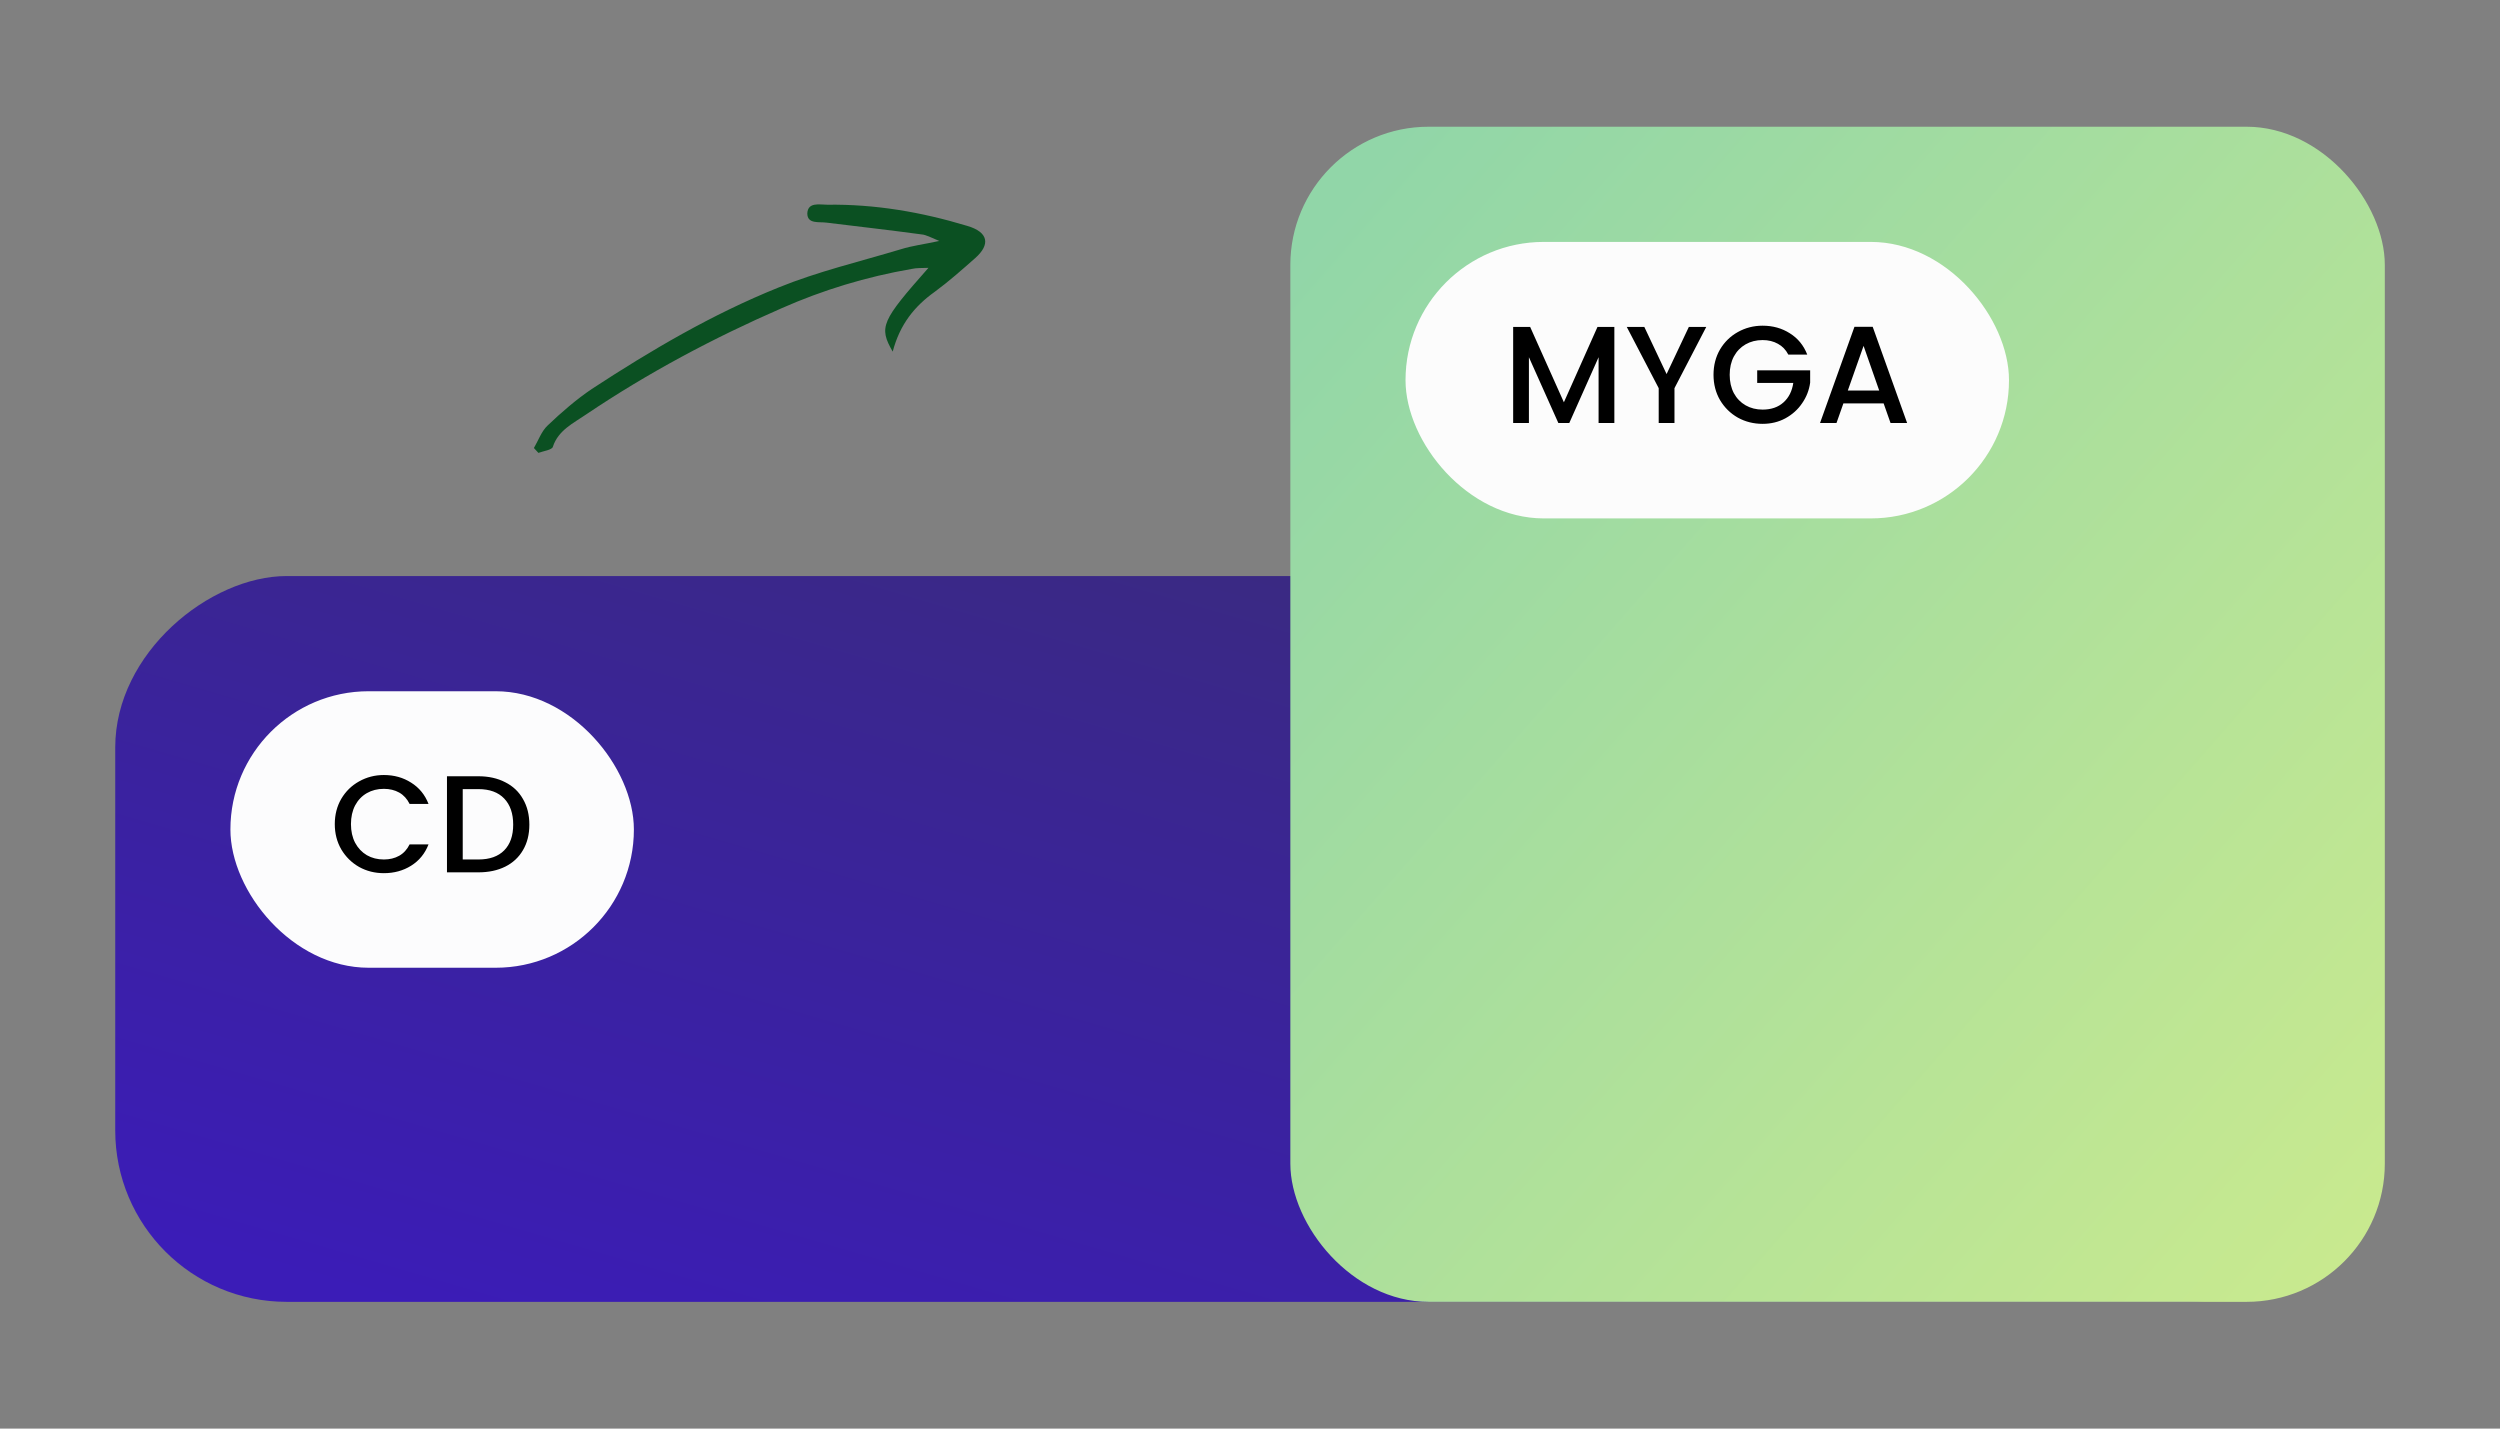
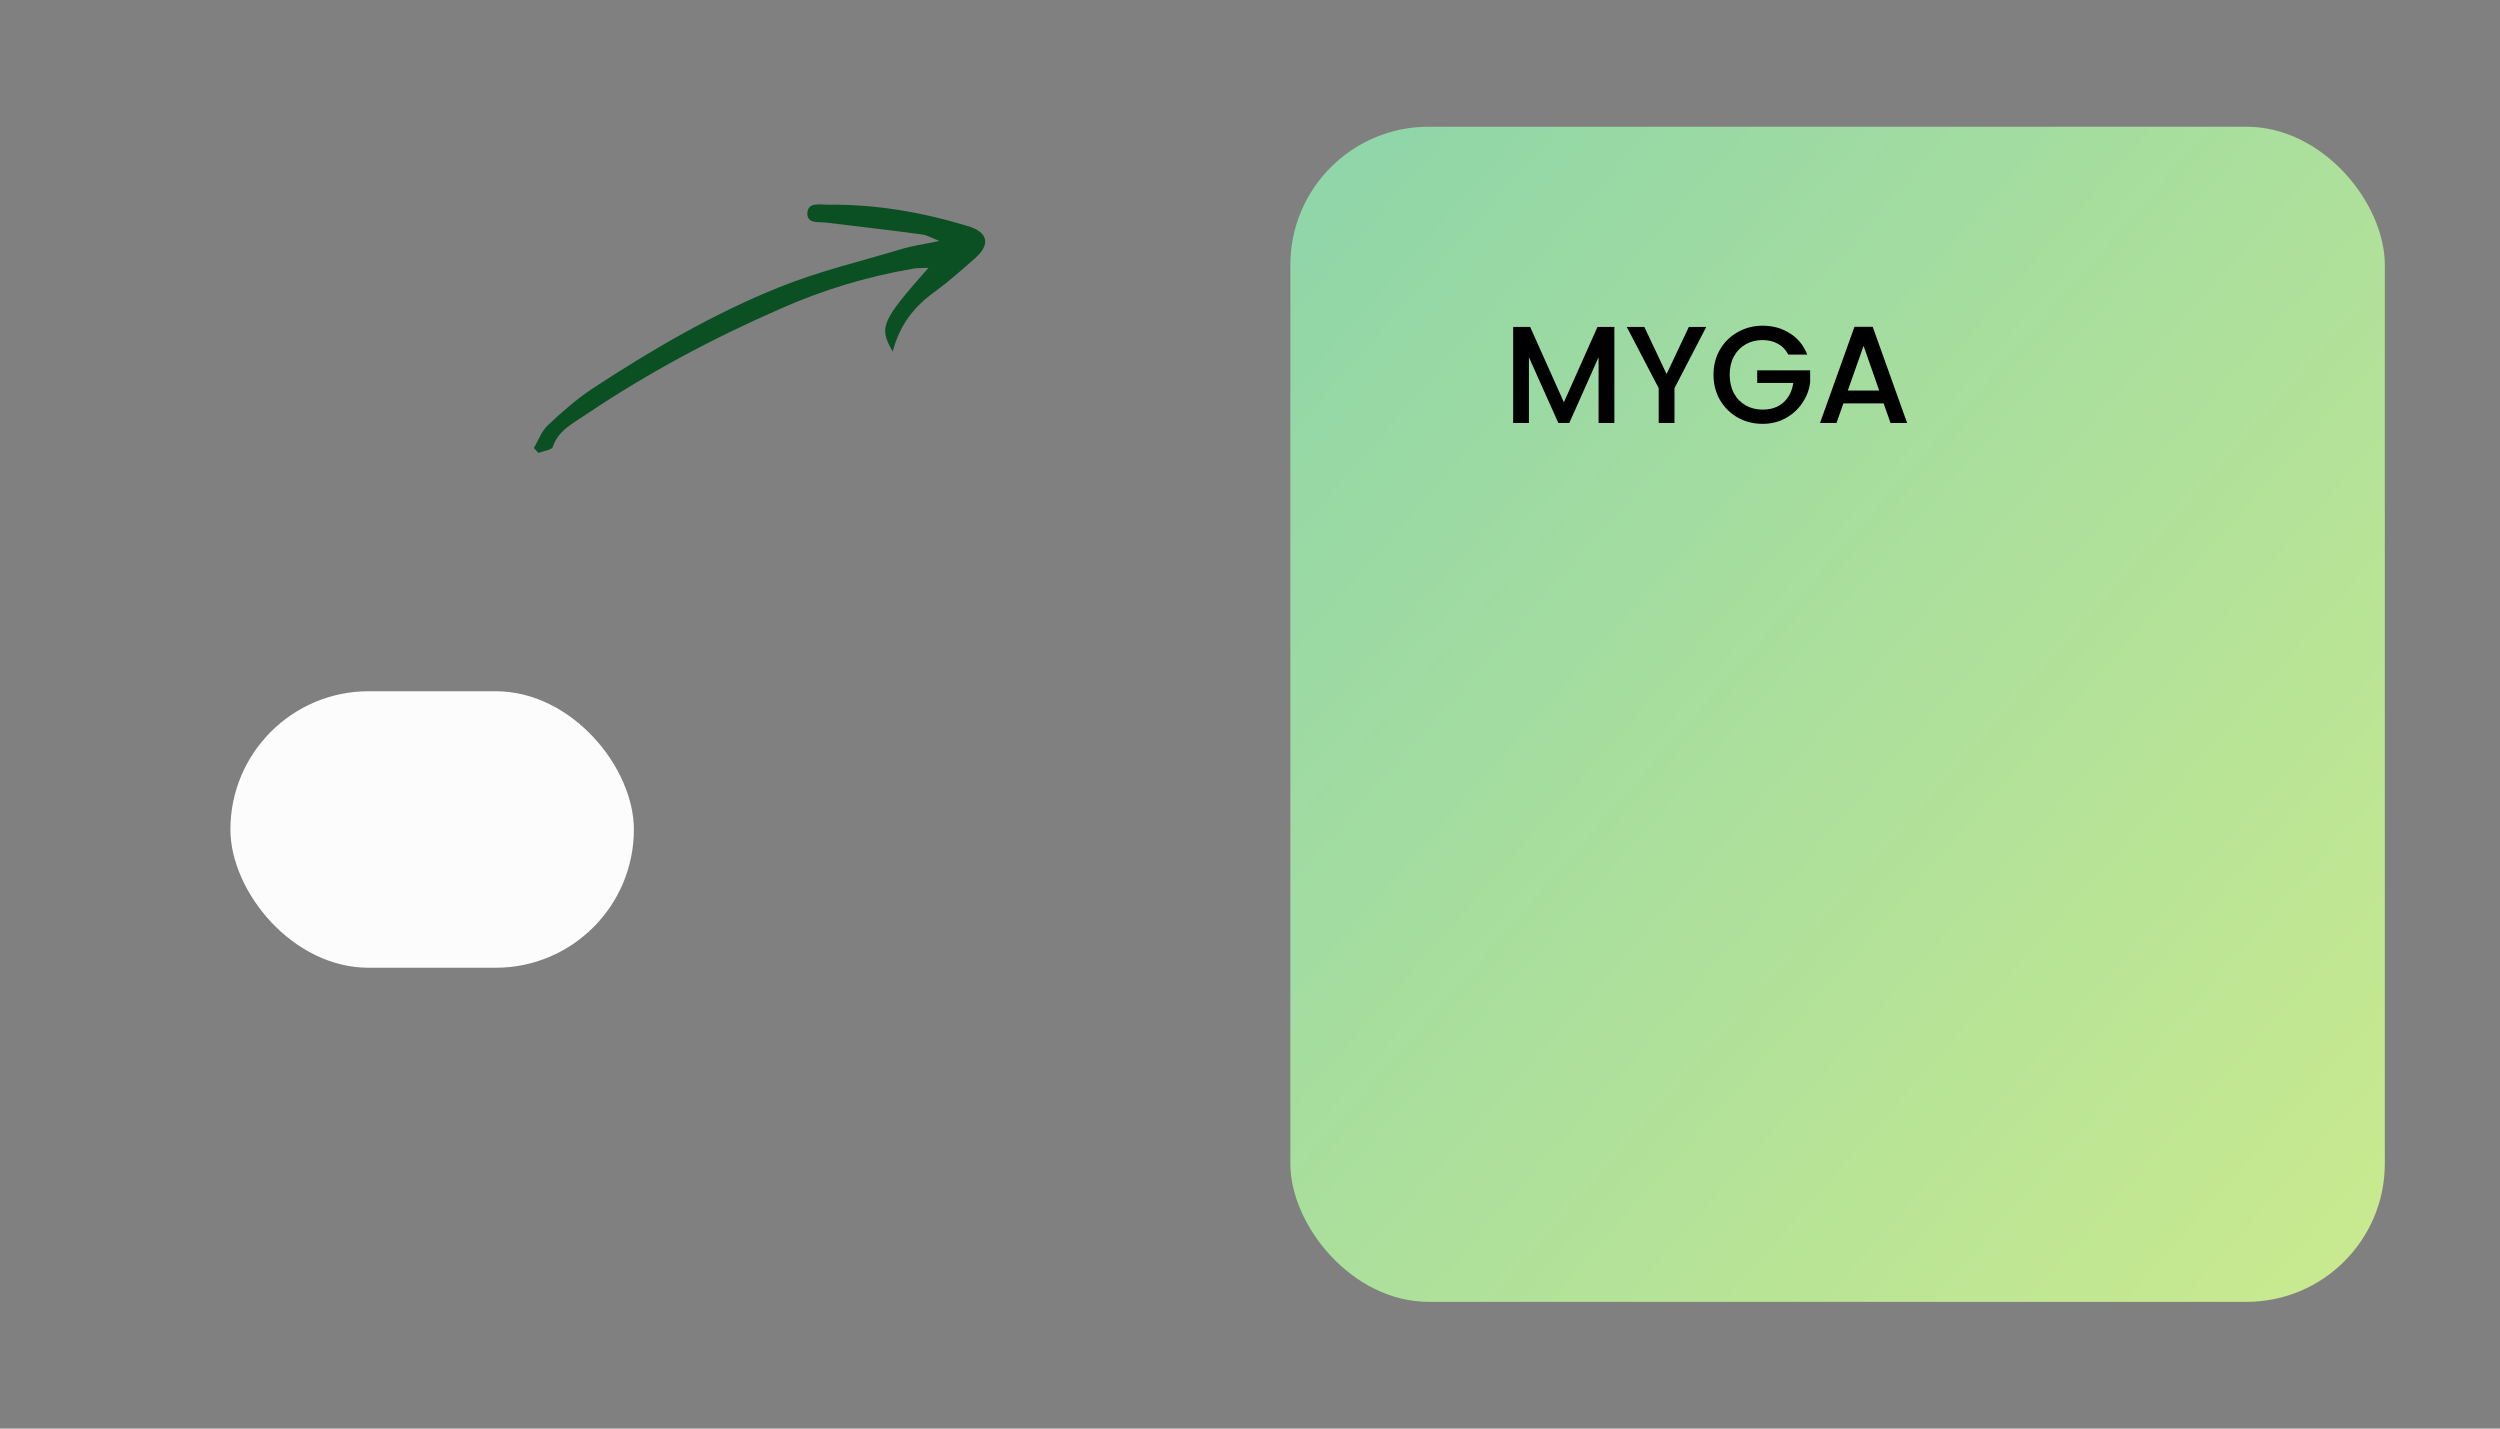
<svg xmlns="http://www.w3.org/2000/svg" width="175" height="100" viewBox="0 0 175 100" fill="none">
  <rect x="0" y="0" width="175" height="100" fill="#808080" stroke="none" />
-   <rect x="8.066" y="91.129" width="50.806" height="157.258" rx="12" transform="rotate(-90 8.066 91.129)" fill="url(#paint0_linear_531_236)" />
  <rect x="90.324" y="8.871" width="76.613" height="82.258" rx="9.677" fill="url(#paint1_linear_531_236)" />
  <rect x="16.129" y="48.387" width="28.243" height="19.355" rx="9.677" fill="#FCFCFD" />
-   <path d="M23.435 57.687C23.435 57.029 23.587 56.438 23.89 55.916C24.2 55.393 24.616 54.987 25.138 54.697C25.667 54.4 26.245 54.251 26.87 54.251C27.587 54.251 28.222 54.429 28.777 54.784C29.338 55.132 29.745 55.629 29.996 56.274H28.671C28.496 55.919 28.254 55.654 27.945 55.48C27.635 55.306 27.277 55.219 26.87 55.219C26.425 55.219 26.029 55.319 25.68 55.519C25.332 55.719 25.058 56.006 24.858 56.38C24.664 56.755 24.567 57.19 24.567 57.687C24.567 58.184 24.664 58.619 24.858 58.993C25.058 59.367 25.332 59.658 25.68 59.864C26.029 60.064 26.425 60.164 26.87 60.164C27.277 60.164 27.635 60.077 27.945 59.903C28.254 59.729 28.496 59.464 28.671 59.109H29.996C29.745 59.755 29.338 60.251 28.777 60.6C28.222 60.948 27.587 61.122 26.87 61.122C26.238 61.122 25.661 60.977 25.138 60.687C24.616 60.39 24.2 59.98 23.89 59.458C23.587 58.935 23.435 58.345 23.435 57.687ZM33.484 54.338C34.201 54.338 34.826 54.477 35.362 54.755C35.904 55.026 36.32 55.419 36.61 55.935C36.907 56.445 37.055 57.042 37.055 57.725C37.055 58.409 36.907 59.003 36.61 59.506C36.32 60.009 35.904 60.397 35.362 60.667C34.826 60.932 34.201 61.064 33.484 61.064H31.288V54.338H33.484ZM33.484 60.164C34.272 60.164 34.875 59.951 35.294 59.526C35.714 59.1 35.923 58.5 35.923 57.725C35.923 56.945 35.714 56.335 35.294 55.897C34.875 55.458 34.272 55.238 33.484 55.238H32.391V60.164H33.484Z" fill="black" />
-   <rect x="98.387" y="16.934" width="42.243" height="19.355" rx="9.677" fill="#FCFCFC" />
  <path d="M113.005 22.885V29.611H111.901V25.005L109.85 29.611H109.085L107.024 25.005V29.611H105.921V22.885H107.111L109.472 28.16L111.824 22.885H113.005ZM119.438 22.885L117.213 27.172V29.611H116.109V27.172L113.874 22.885H115.103L116.661 26.185L118.219 22.885H119.438ZM125.182 24.821C125.007 24.485 124.766 24.234 124.456 24.066C124.146 23.892 123.788 23.805 123.382 23.805C122.937 23.805 122.54 23.905 122.191 24.105C121.843 24.305 121.569 24.588 121.369 24.956C121.175 25.324 121.078 25.75 121.078 26.234C121.078 26.718 121.175 27.147 121.369 27.521C121.569 27.889 121.843 28.172 122.191 28.372C122.54 28.572 122.937 28.672 123.382 28.672C123.982 28.672 124.469 28.505 124.843 28.169C125.217 27.834 125.446 27.379 125.53 26.805H123.004V25.924H126.711V26.785C126.64 27.308 126.453 27.788 126.149 28.227C125.853 28.666 125.462 29.017 124.978 29.282C124.501 29.54 123.969 29.669 123.382 29.669C122.749 29.669 122.172 29.524 121.649 29.234C121.127 28.937 120.711 28.527 120.401 28.005C120.098 27.482 119.946 26.892 119.946 26.234C119.946 25.576 120.098 24.985 120.401 24.463C120.711 23.94 121.127 23.534 121.649 23.243C122.178 22.947 122.756 22.798 123.382 22.798C124.098 22.798 124.733 22.976 125.288 23.33C125.849 23.679 126.256 24.176 126.507 24.821H125.182ZM131.854 28.237H129.038L128.554 29.611H127.402L129.812 22.876H131.089L133.499 29.611H132.338L131.854 28.237ZM131.544 27.337L130.45 24.211L129.347 27.337H131.544Z" fill="black" />
  <path d="M62.49 24.614C61.493 22.884 61.702 22.473 64.991 18.75C64.513 18.767 64.156 18.748 63.811 18.827C60.658 19.371 57.597 20.3 54.701 21.582C49.919 23.667 45.352 26.101 41.038 29.005C40.144 29.623 39.083 30.108 38.703 31.27C38.652 31.495 38.028 31.574 37.688 31.702C37.599 31.587 37.461 31.476 37.373 31.361C37.693 30.817 37.903 30.185 38.34 29.779C39.302 28.861 40.343 27.96 41.427 27.228C45.584 24.51 49.84 22.004 54.493 20.127C57.254 19.003 60.214 18.305 63.079 17.442C63.838 17.204 64.612 17.113 65.749 16.867C65.166 16.623 64.816 16.432 64.51 16.409C62.303 16.11 60.101 15.859 57.871 15.586C57.331 15.51 56.518 15.703 56.511 14.943C56.55 14.129 57.355 14.329 57.912 14.33C61.246 14.286 64.492 14.839 67.708 15.813C69.197 16.248 69.342 17.12 68.257 18.073C67.333 18.89 66.41 19.707 65.426 20.431C64.017 21.437 62.991 22.704 62.49 24.614Z" fill="#0B5022" />
  <defs>
    <linearGradient id="paint0_linear_531_236" x1="60.427" y1="252.826" x2="-26.228" y2="227.554" gradientUnits="userSpaceOnUse">
      <stop stop-color="#392E70" />
      <stop offset="1" stop-color="#3B1CB7" />
    </linearGradient>
    <linearGradient id="paint1_linear_531_236" x1="93.839" y1="13.78" x2="173.086" y2="83.229" gradientUnits="userSpaceOnUse">
      <stop stop-color="#91D6A8" />
      <stop offset="1" stop-color="#CAEA8E" />
    </linearGradient>
  </defs>
</svg>